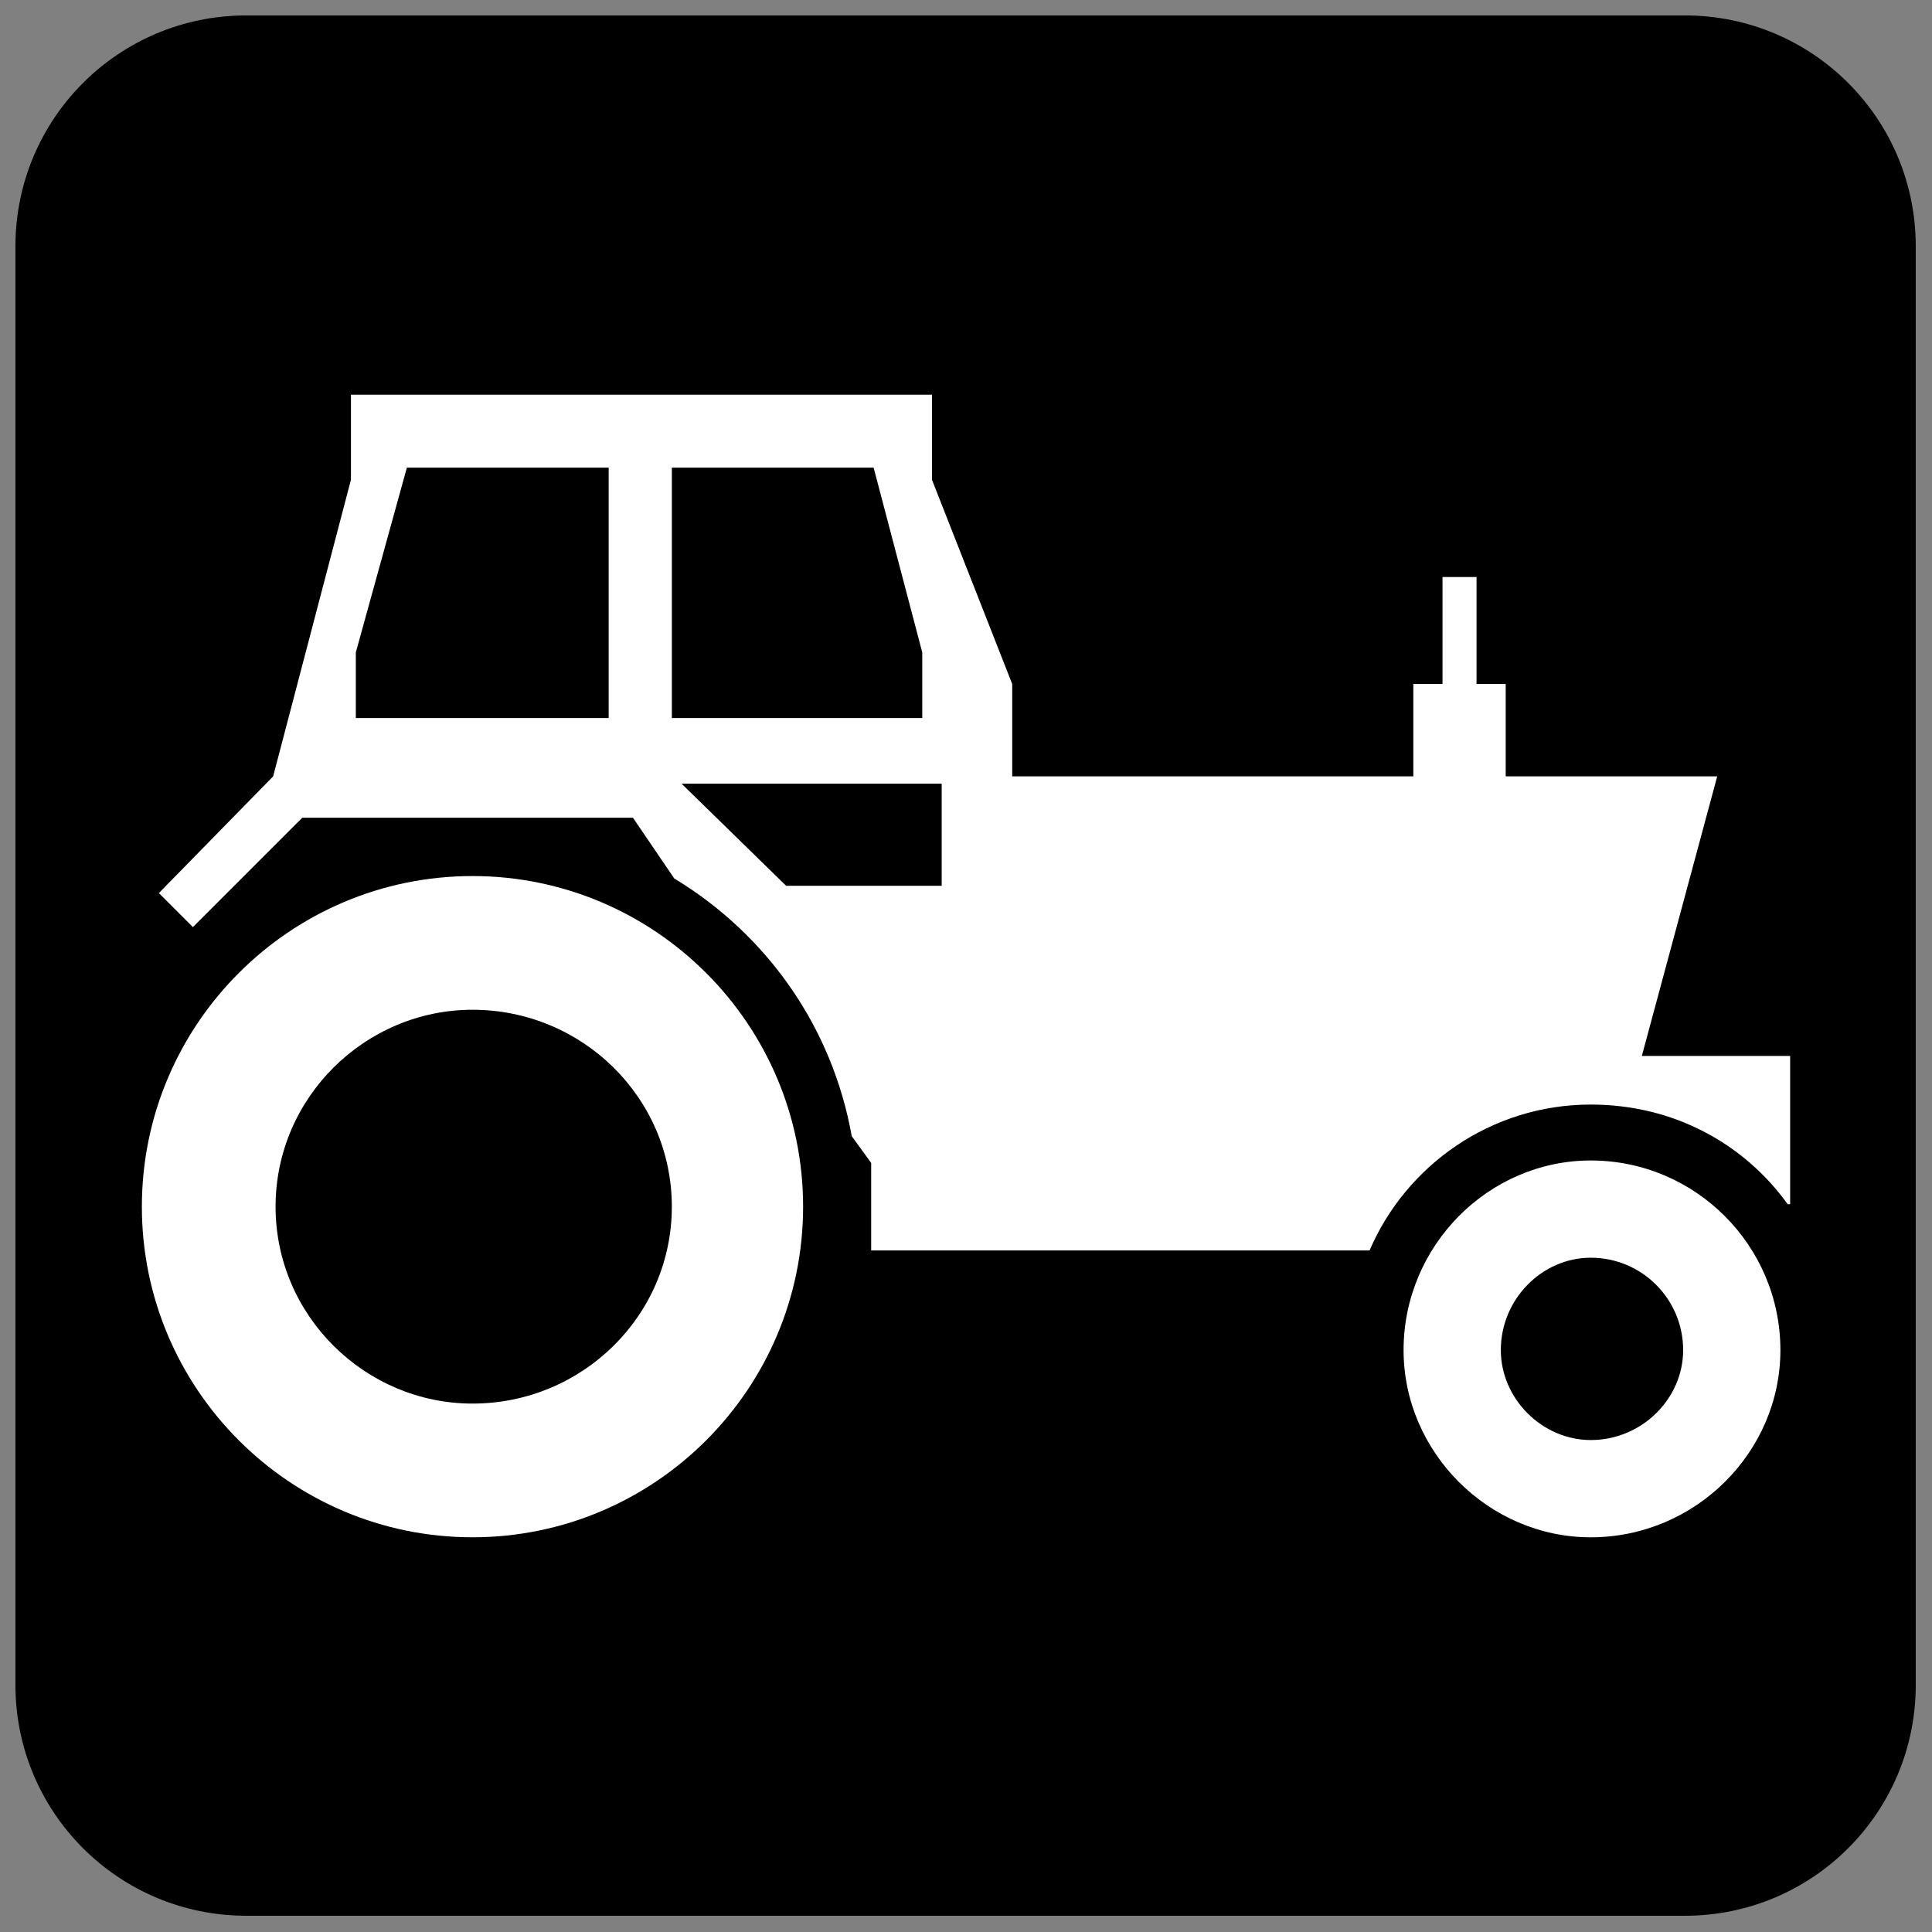
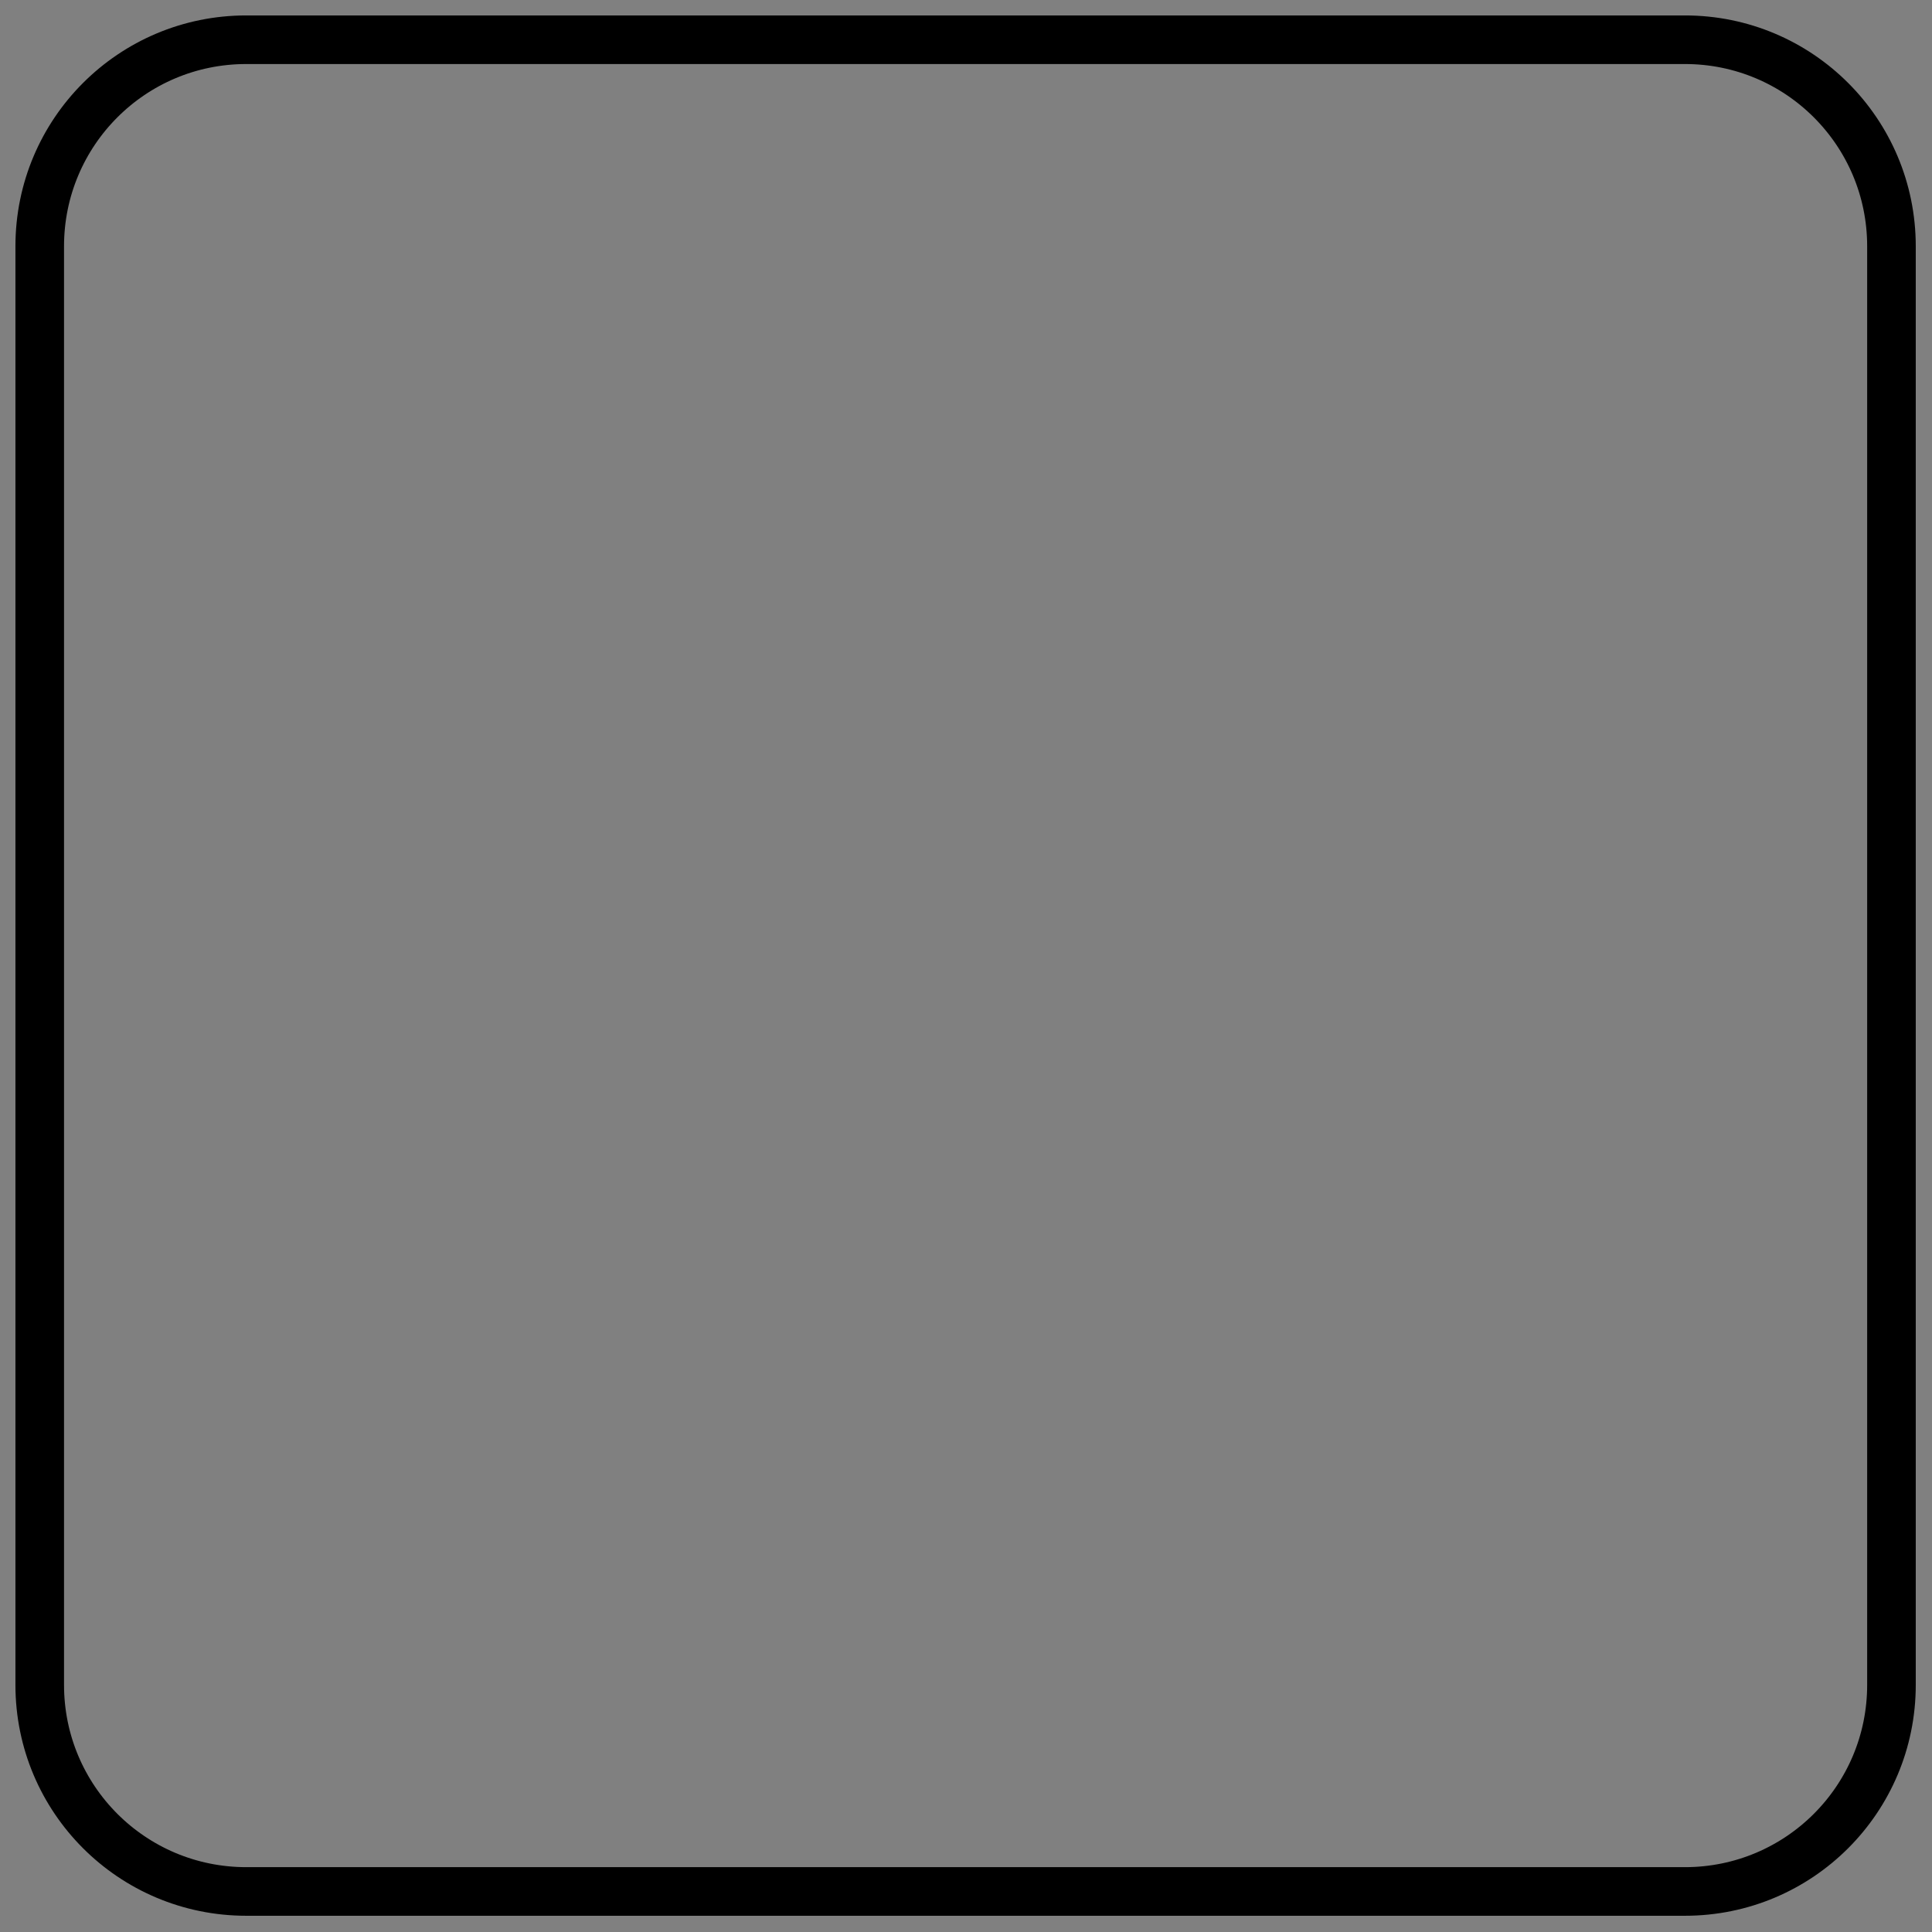
<svg xmlns="http://www.w3.org/2000/svg" width="800px" height="800px" version="1.1" viewBox="144 144 512 512">
  <rect x="144" y="144" width="512" height="512" fill="#808080" stroke="none" />
  <defs>
    <clipPath id="a">
      <path d="m148.09 148.09h503.81v503.81h-503.81z" />
    </clipPath>
  </defs>
-   <path d="m209.3 154.54h381.4c30.281 0 54.762 24.48 54.762 54.762v381.4c0 30.281-24.48 54.762-54.762 54.762h-381.4c-30.281 0-54.762-24.48-54.762-54.762v-381.4c0-30.281 24.48-54.762 54.762-54.762z" fill-rule="evenodd" />
  <g clip-path="url(#a)">
    <path transform="matrix(.644 0 0 .644 148.09 148.09)" d="m94.998 9.998h592c47.002 0 85 37.998 85 85v592c0 47.002-37.998 85-85 85h-592c-47.002 0-85-37.998-85-85v-592c0-47.002 37.998-85 85-85z" fill="none" stroke="#000000" stroke-width="20" />
  </g>
-   <path d="m375.52 267.93 12.887 48.965v17.395h-66.359v-66.359zm18.039 110.81h-41.234l-27.703-27.059h68.938zm113.39 96.637c9.664-22.551 32.211-38.656 58.629-38.656 21.906 0 40.59 10.309 52.184 26.414h0.645v-39.301h-39.301l19.973-74.09h-56.051v-24.48h-7.731v-28.348h-9.02v28.348h-7.731v24.48h-106.3v-24.48l-21.262-54.117v-22.551h-153.98v22.551l-20.617 78.598-30.281 30.926 9.02 9.02 28.992-28.992h87.617l10.953 16.105c24.48 14.816 41.875 39.301 47.031 68.293l5.152 7.086v23.191h132.07zm-201.65-207.45v66.359h-67.004v-17.395l13.531-48.965z" fill="#ffffff" fill-rule="evenodd" />
-   <path d="m356.83 463.78c0-48.32-39.301-87.617-87.617-87.617-48.32 0-87.617 39.301-87.617 87.617 0 48.32 39.301 87.617 87.617 87.617 48.32 0 87.617-39.301 87.617-87.617zm-87.617-52.184c28.992 0 52.828 23.191 52.828 52.184s-23.836 52.184-52.828 52.184c-28.348 0-52.184-23.191-52.184-52.184s23.836-52.184 52.184-52.184z" fill="#ffffff" fill-rule="evenodd" />
-   <path d="m565.57 451.54c-27.059 0-49.609 22.551-49.609 50.254 0 27.059 22.551 49.609 49.609 49.609 27.703 0 50.254-22.551 50.254-49.609 0-27.703-22.551-50.254-50.254-50.254zm0 25.77c13.531 0 24.48 10.953 24.48 24.48 0 12.887-10.953 23.836-24.48 23.836-12.887 0-23.836-10.953-23.836-23.836 0-13.531 10.953-24.48 23.836-24.48z" fill="#ffffff" fill-rule="evenodd" />
</svg>